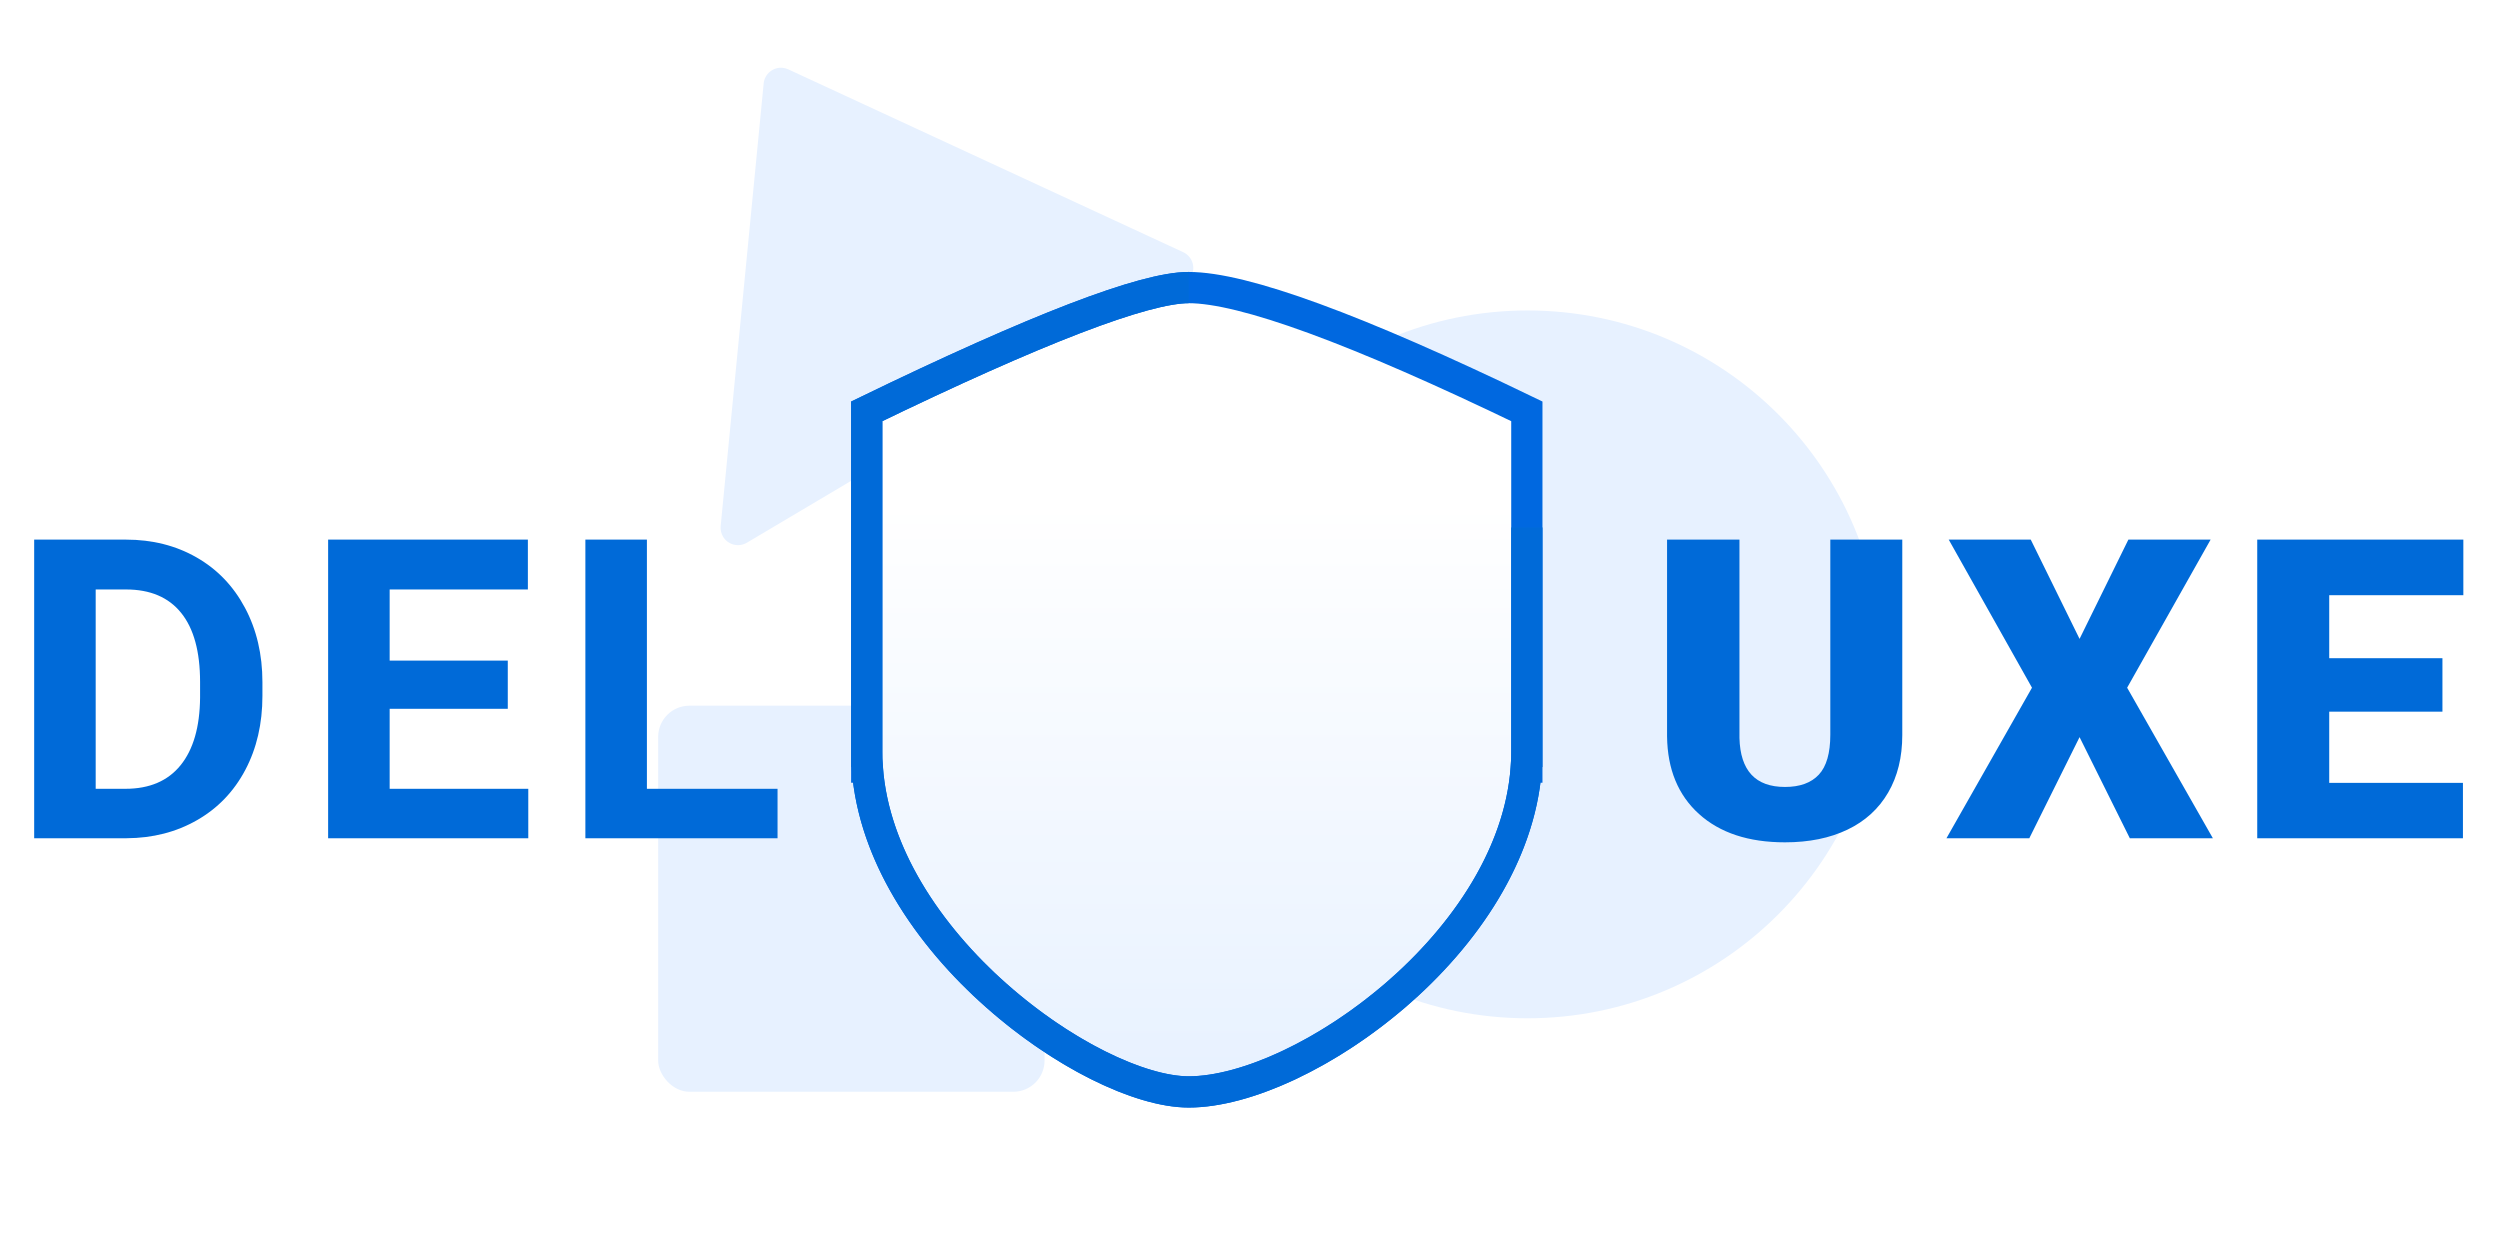
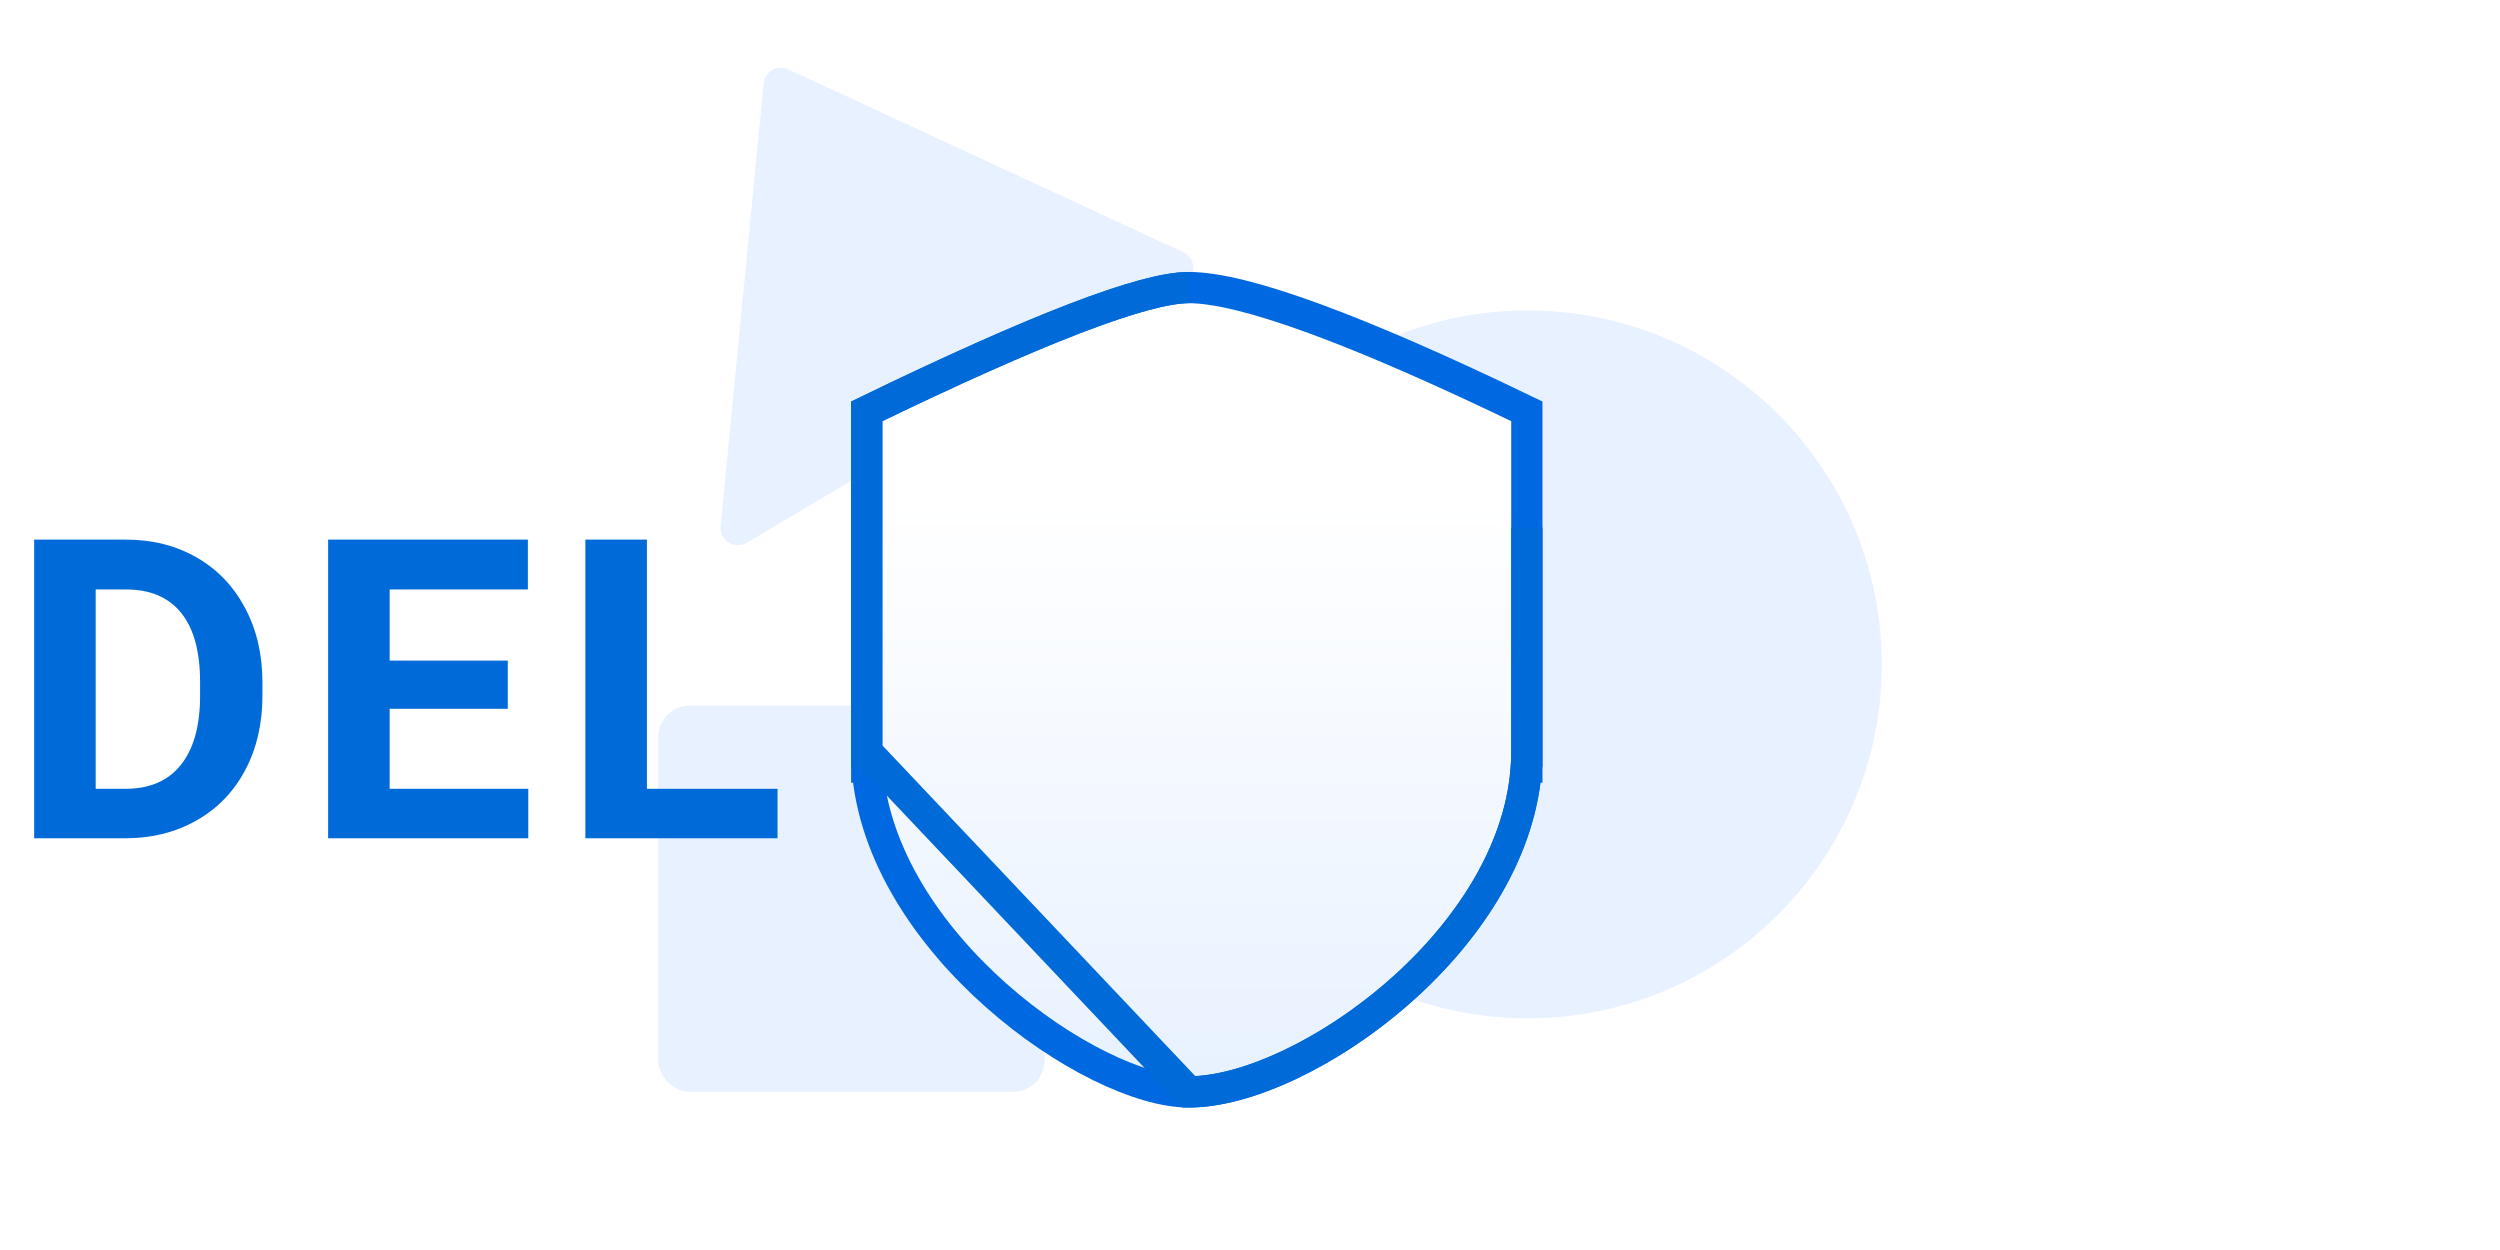
<svg xmlns="http://www.w3.org/2000/svg" width="160px" height="80px" viewBox="0 36 160 80" version="1.1">
  <title>deluxe-logo</title>
  <desc>Created with Sketch.</desc>
  <defs>
    <linearGradient x1="50%" y1="26.856%" x2="50%" y2="100%" id="linearGradient-1">
      <stop stop-color="#FFFFFF" offset="0%" />
      <stop stop-color="#E7F1FF" offset="100%" />
    </linearGradient>
  </defs>
  <g id="deluxe-logo" stroke="none" stroke-width="1" fill="none" fill-rule="evenodd">
    <rect id="Rectangle" fill="#FFFFFF" x="0" y="0" width="160" height="160" />
    <g id="Deluxe-Logo" transform="translate(2, 31.5)">
      <g id="Group-21" transform="translate(31.782, 0.326)">
        <g id="bg_2" fill="#E7F1FF" fill-rule="nonzero">
          <path d="M22.934,7.558 L38.972,30.328 C39.326,30.831 39.206,31.525 38.703,31.879 C38.519,32.009 38.3,32.08 38.075,32.082 L5.491,32.468 C4.876,32.475 4.372,31.983 4.364,31.368 C4.362,31.131 4.434,30.9 4.572,30.707 L21.118,7.552 C21.476,7.051 22.171,6.936 22.671,7.293 C22.773,7.366 22.862,7.455 22.934,7.558 Z" id="Triangle" transform="translate(21.77, 19.777) rotate(-30) translate(-21.77, -19.777) " />
          <rect id="Rectangle" x="8.34" y="49.338" width="24.73" height="24.709" rx="2" />
          <ellipse id="Oval" cx="63.982" cy="46.694" rx="22.669" ry="22.65" />
        </g>
        <path d="M21.723,53.268 L21.689,53.268 L21.689,30.499 C32.576,25.219 39.445,22.579 42.297,22.579 C45.792,22.579 53.005,25.219 63.936,30.499 L63.936,53.268 L63.902,53.268 C63.134,64.528 49.486,74.057 42.297,74.057 C36.109,74.057 22.49,64.528 21.723,53.268 Z" id="Combined-Shape-Copy-9" stroke="#0068E0" stroke-width="2" fill="url(#linearGradient-1)" fill-rule="nonzero" />
-         <path d="M21.689,52.278 C21.689,63.963 35.929,74.057 42.297,74.057 L42.297,74.057 C49.696,74.057 63.936,63.963 63.936,52.278 M63.936,37.931 L63.936,53.268 M21.689,53.268 L21.689,30.499 C32.576,25.219 39.445,22.579 42.297,22.579" id="Combined-Shape-Copy-9" stroke="#006AD8" stroke-width="2" />
+         <path d="M21.689,52.278 L42.297,74.057 C49.696,74.057 63.936,63.963 63.936,52.278 M63.936,37.931 L63.936,53.268 M21.689,53.268 L21.689,30.499 C32.576,25.219 39.445,22.579 42.297,22.579" id="Combined-Shape-Copy-9" stroke="#006AD8" stroke-width="2" />
      </g>
      <path d="M0.187,58.147 L0.187,39.036 L6.067,39.036 C7.747,39.036 9.25,39.415 10.575,40.172 C11.901,40.928 12.936,42.005 13.679,43.4 C14.423,44.796 14.795,46.382 14.795,48.158 L14.795,49.038 C14.795,50.814 14.43,52.393 13.699,53.776 C12.968,55.158 11.938,56.23 10.608,56.991 C9.278,57.753 7.777,58.138 6.106,58.147 L0.187,58.147 Z M4.124,42.226 L4.124,54.983 L6.027,54.983 C7.567,54.983 8.744,54.48 9.558,53.474 C10.372,52.468 10.787,51.028 10.805,49.156 L10.805,48.145 C10.805,46.203 10.402,44.73 9.597,43.729 C8.792,42.727 7.616,42.226 6.067,42.226 L4.124,42.226 Z M30.498,49.865 L22.938,49.865 L22.938,54.983 L31.81,54.983 L31.81,58.147 L19,58.147 L19,39.036 L31.784,39.036 L31.784,42.226 L22.938,42.226 L22.938,46.78 L30.498,46.78 L30.498,49.865 Z M39.402,54.983 L47.763,54.983 L47.763,58.147 L35.464,58.147 L35.464,39.036 L39.402,39.036 L39.402,54.983 Z" id="DEL" fill="#006AD8" fill-rule="nonzero" />
-       <path d="M119.746,39.036 L119.746,51.545 C119.746,52.962 119.445,54.189 118.841,55.226 C118.237,56.263 117.371,57.053 116.242,57.595 C115.113,58.138 113.779,58.409 112.239,58.409 C109.911,58.409 108.078,57.805 106.739,56.598 C105.401,55.39 104.718,53.736 104.692,51.636 L104.692,39.036 L109.325,39.036 L109.325,51.728 C109.378,53.82 110.349,54.865 112.239,54.865 C113.193,54.865 113.914,54.603 114.405,54.078 C114.895,53.553 115.14,52.7 115.14,51.518 L115.14,39.036 L119.746,39.036 Z M131.092,45.389 L134.216,39.036 L139.479,39.036 L134.137,48.513 L139.623,58.147 L134.308,58.147 L131.092,51.676 L127.876,58.147 L122.574,58.147 L128.047,48.513 L122.718,39.036 L127.968,39.036 L131.092,45.389 Z M154.316,50.048 L147.07,50.048 L147.07,54.603 L155.628,54.603 L155.628,58.147 L142.463,58.147 L142.463,39.036 L155.654,39.036 L155.654,42.593 L147.07,42.593 L147.07,46.623 L154.316,46.623 L154.316,50.048 Z" id="UXE" fill="#006AD8" fill-rule="nonzero" />
    </g>
  </g>
</svg>